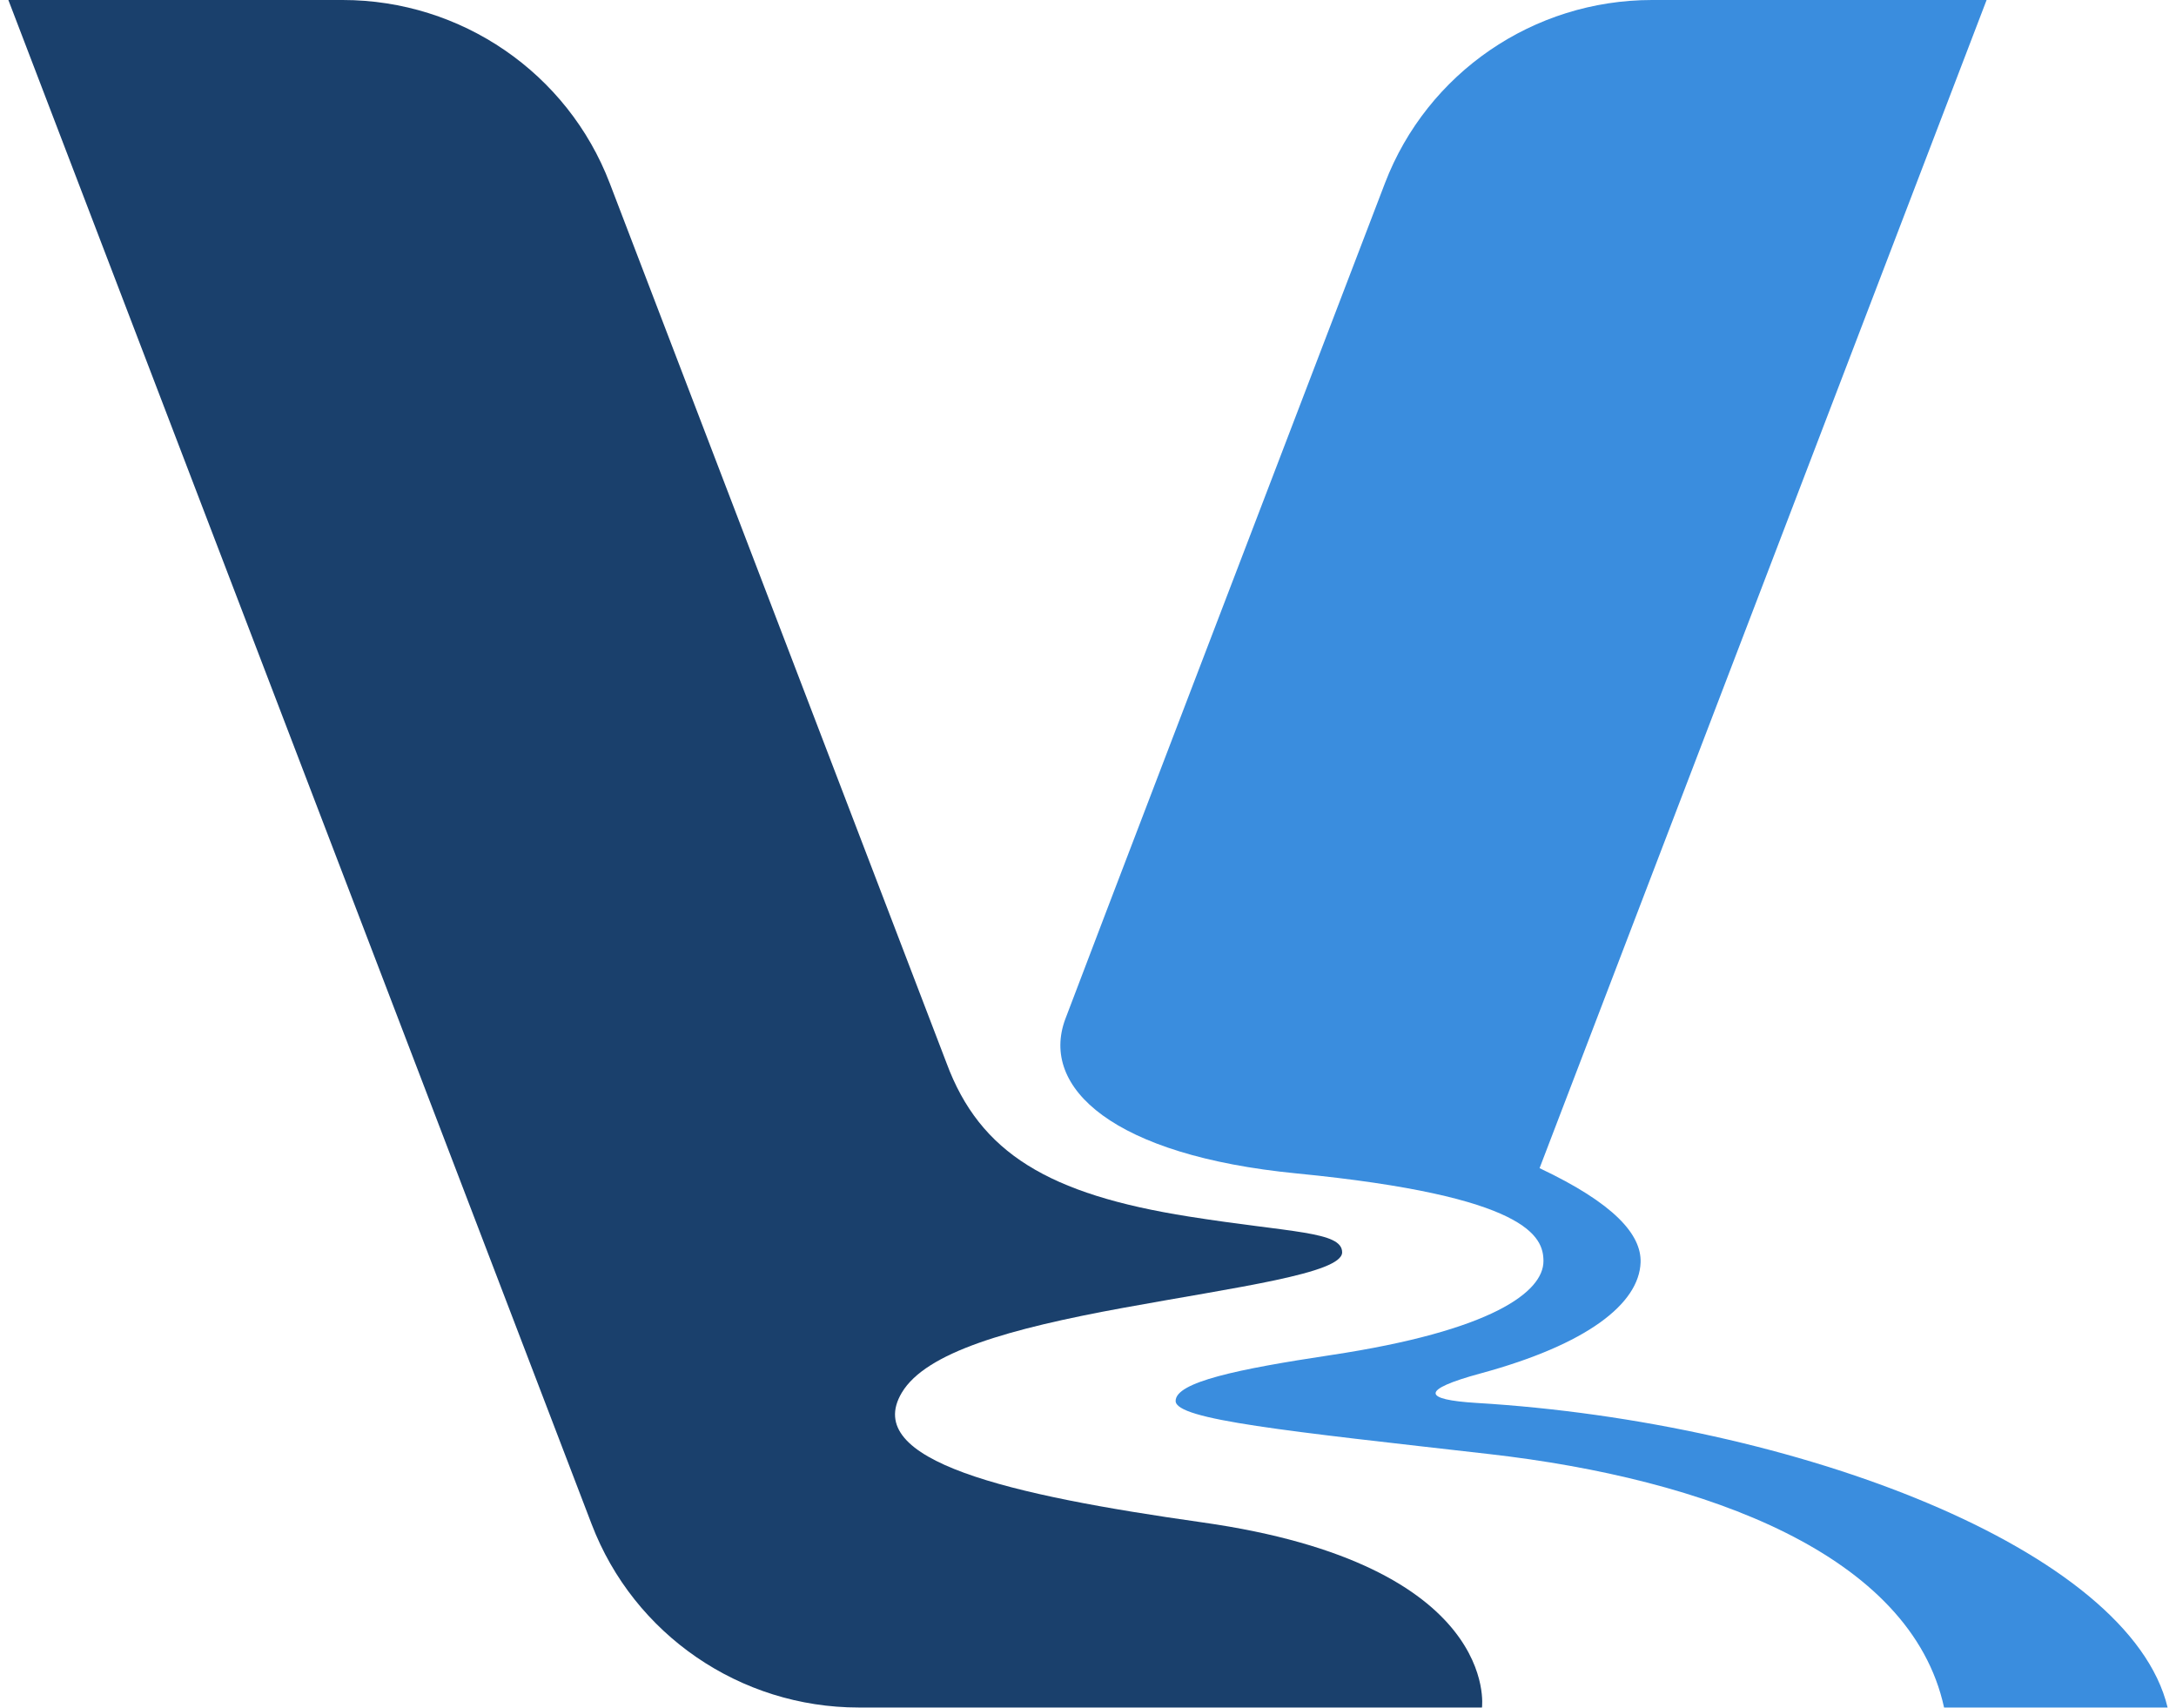
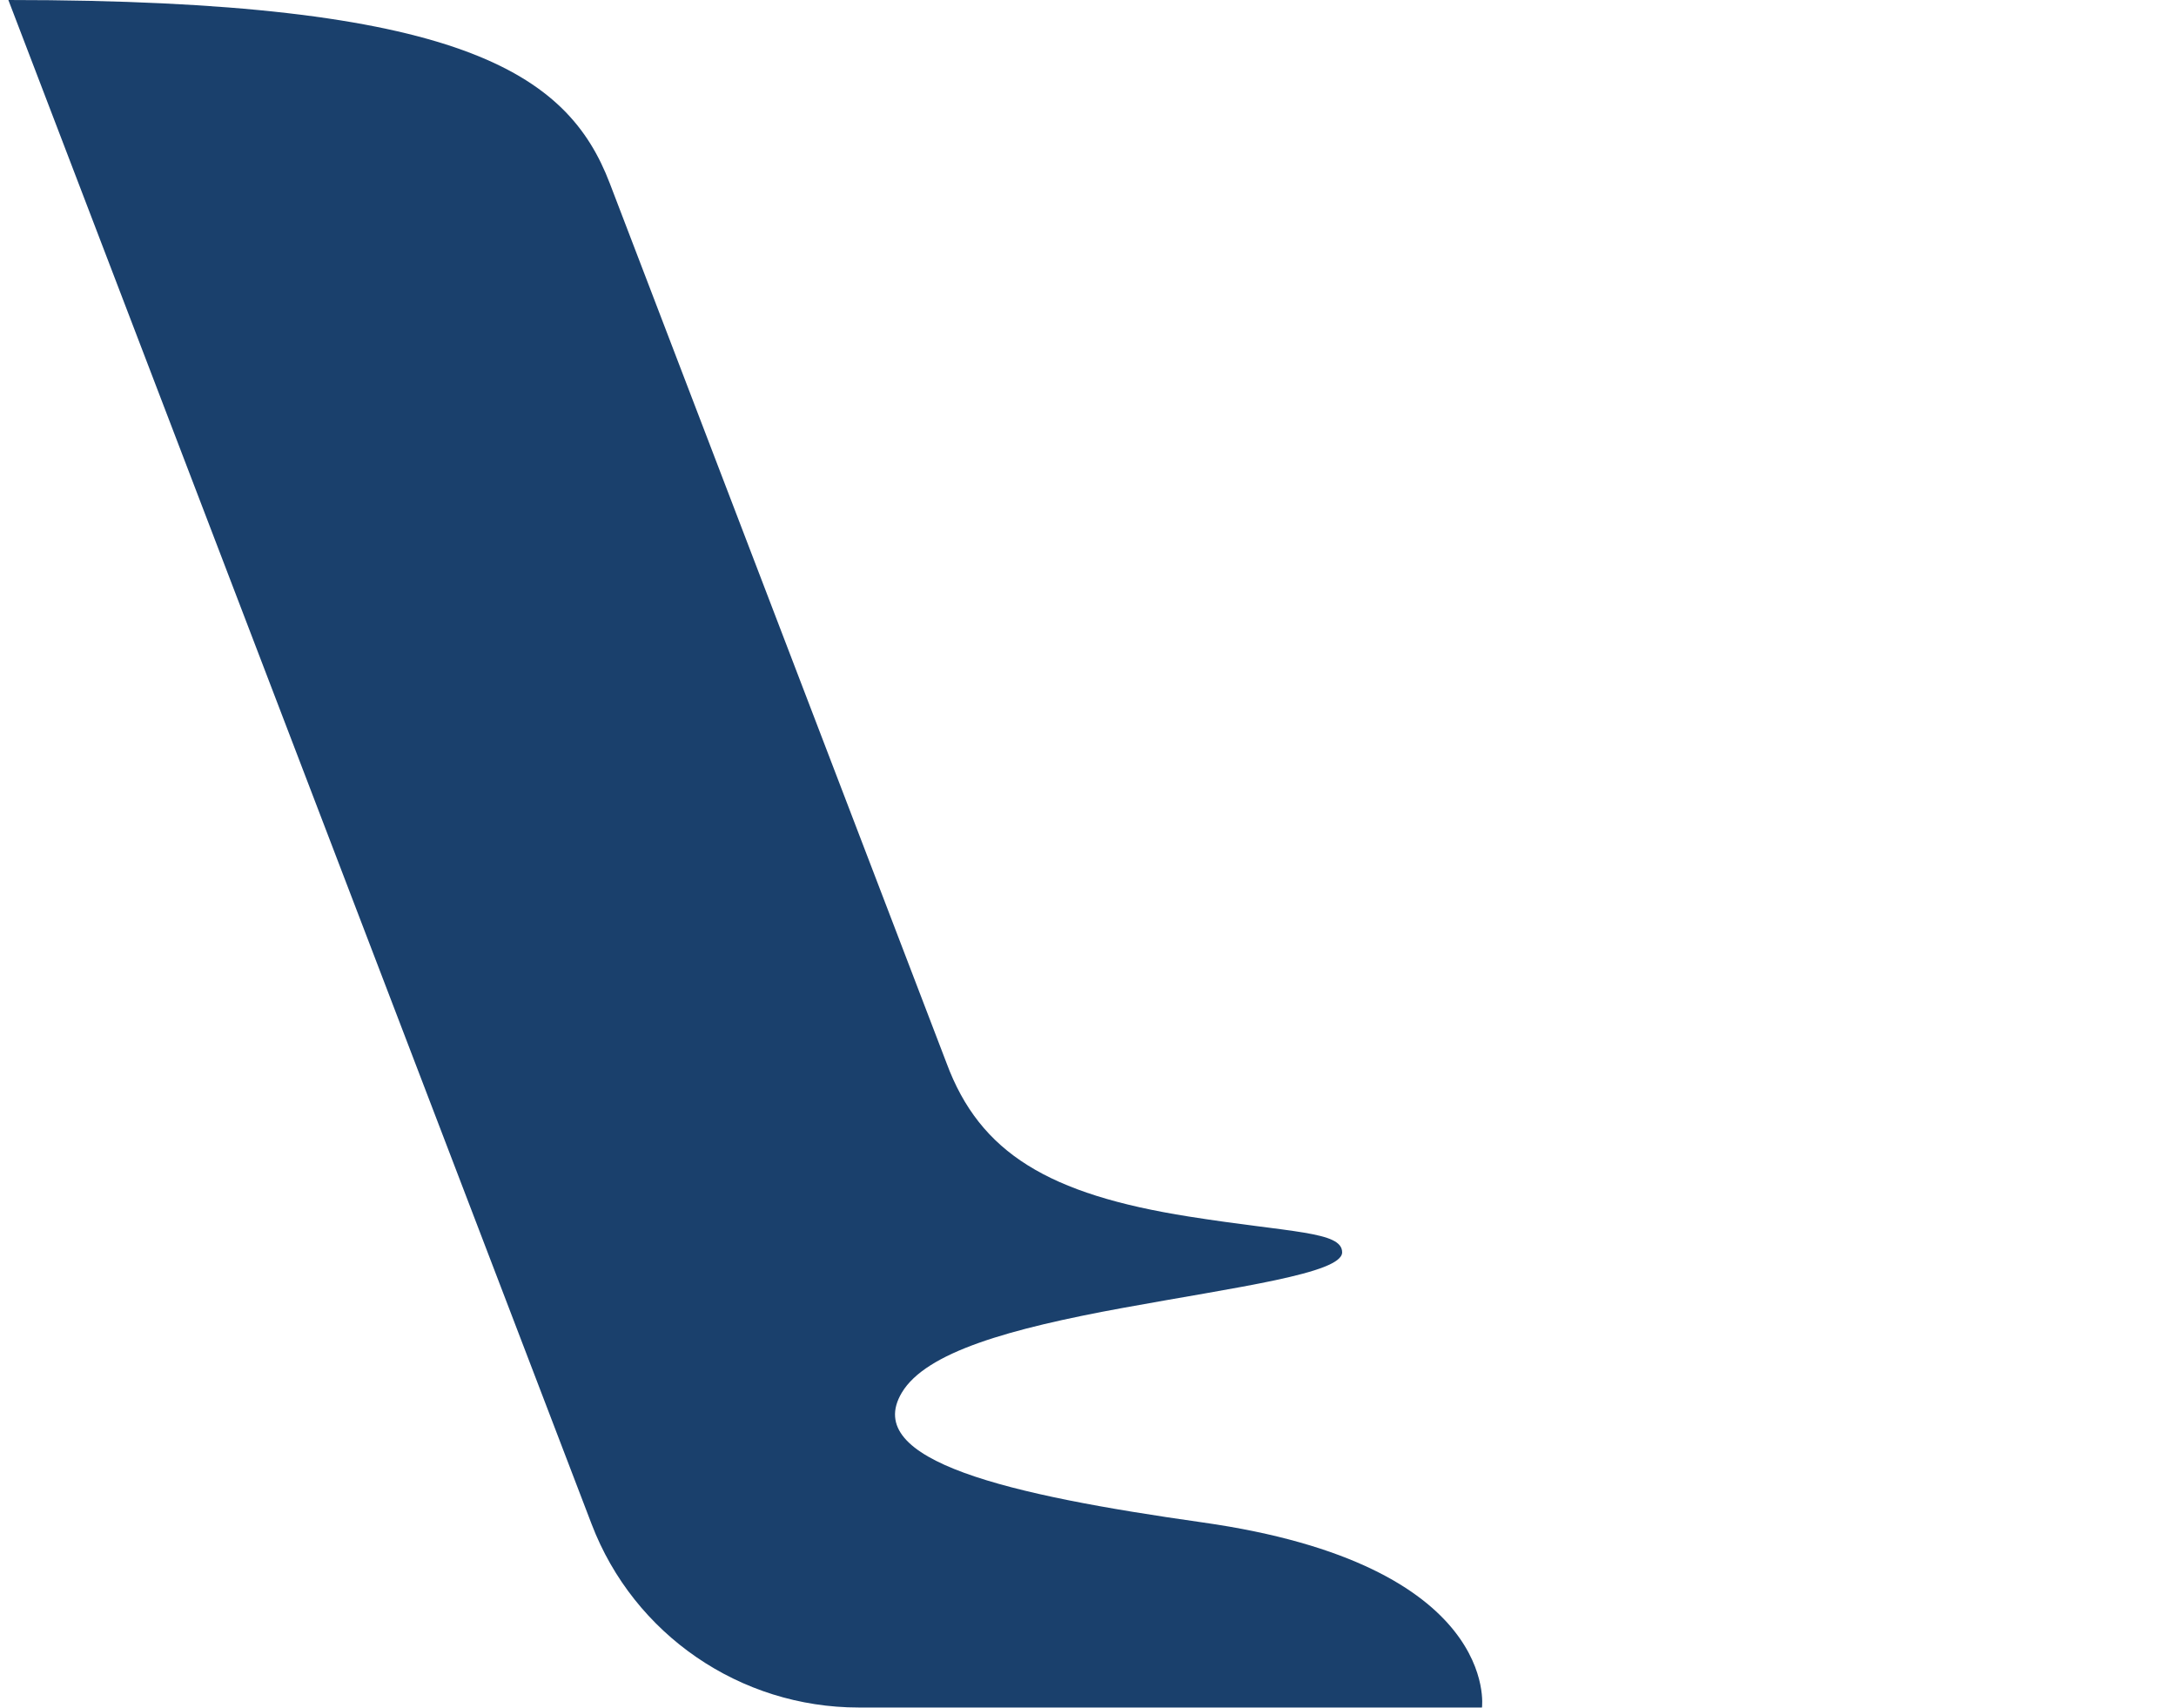
<svg xmlns="http://www.w3.org/2000/svg" width="130" height="102" viewBox="0 0 130 102" fill="none">
  <g id="Vector">
-     <path d="M88.538 101.995H51.302C44.218 101.995 37.865 97.636 35.346 91.043L0.5 0H20.472C27.556 0 33.909 4.358 36.428 10.946L56.551 63.506C58.543 68.877 62.655 71.343 71.021 72.667C77.142 73.638 80.183 73.546 80.183 74.806C80.183 76.066 73.885 76.881 67.091 78.124C60.297 79.368 55.318 80.767 53.875 83.19C51.447 87.264 60.271 89.301 71.823 90.936C89.669 93.461 88.538 101.989 88.538 101.989V101.995Z" fill="#1A406C" />
-     <path d="M129.495 101.995H116.144C114.158 92.86 101.959 88.336 88.969 86.856C76.932 85.484 70.235 84.809 70.235 83.683C70.235 82.557 73.95 81.78 79.505 80.944C89.158 79.491 92.21 77.165 92.21 75.331C92.21 73.889 91.332 71.45 77.476 70.094C66.494 69.022 62.123 64.975 63.641 60.879C64.492 58.596 76.27 27.843 82.741 10.941C85.266 4.353 91.612 0 98.697 0H118.685L91.978 69.778C96.43 71.879 98.072 73.745 98.013 75.412C97.922 77.872 94.832 80.306 88.458 82.037C84.786 83.034 85.039 83.608 88.205 83.801C107.272 84.943 127.239 92.539 129.5 102L129.495 101.995Z" fill="#3A8DDE" />
+     <path d="M88.538 101.995H51.302C44.218 101.995 37.865 97.636 35.346 91.043L0.5 0C27.556 0 33.909 4.358 36.428 10.946L56.551 63.506C58.543 68.877 62.655 71.343 71.021 72.667C77.142 73.638 80.183 73.546 80.183 74.806C80.183 76.066 73.885 76.881 67.091 78.124C60.297 79.368 55.318 80.767 53.875 83.19C51.447 87.264 60.271 89.301 71.823 90.936C89.669 93.461 88.538 101.989 88.538 101.989V101.995Z" fill="#1A406C" />
  </g>
</svg>